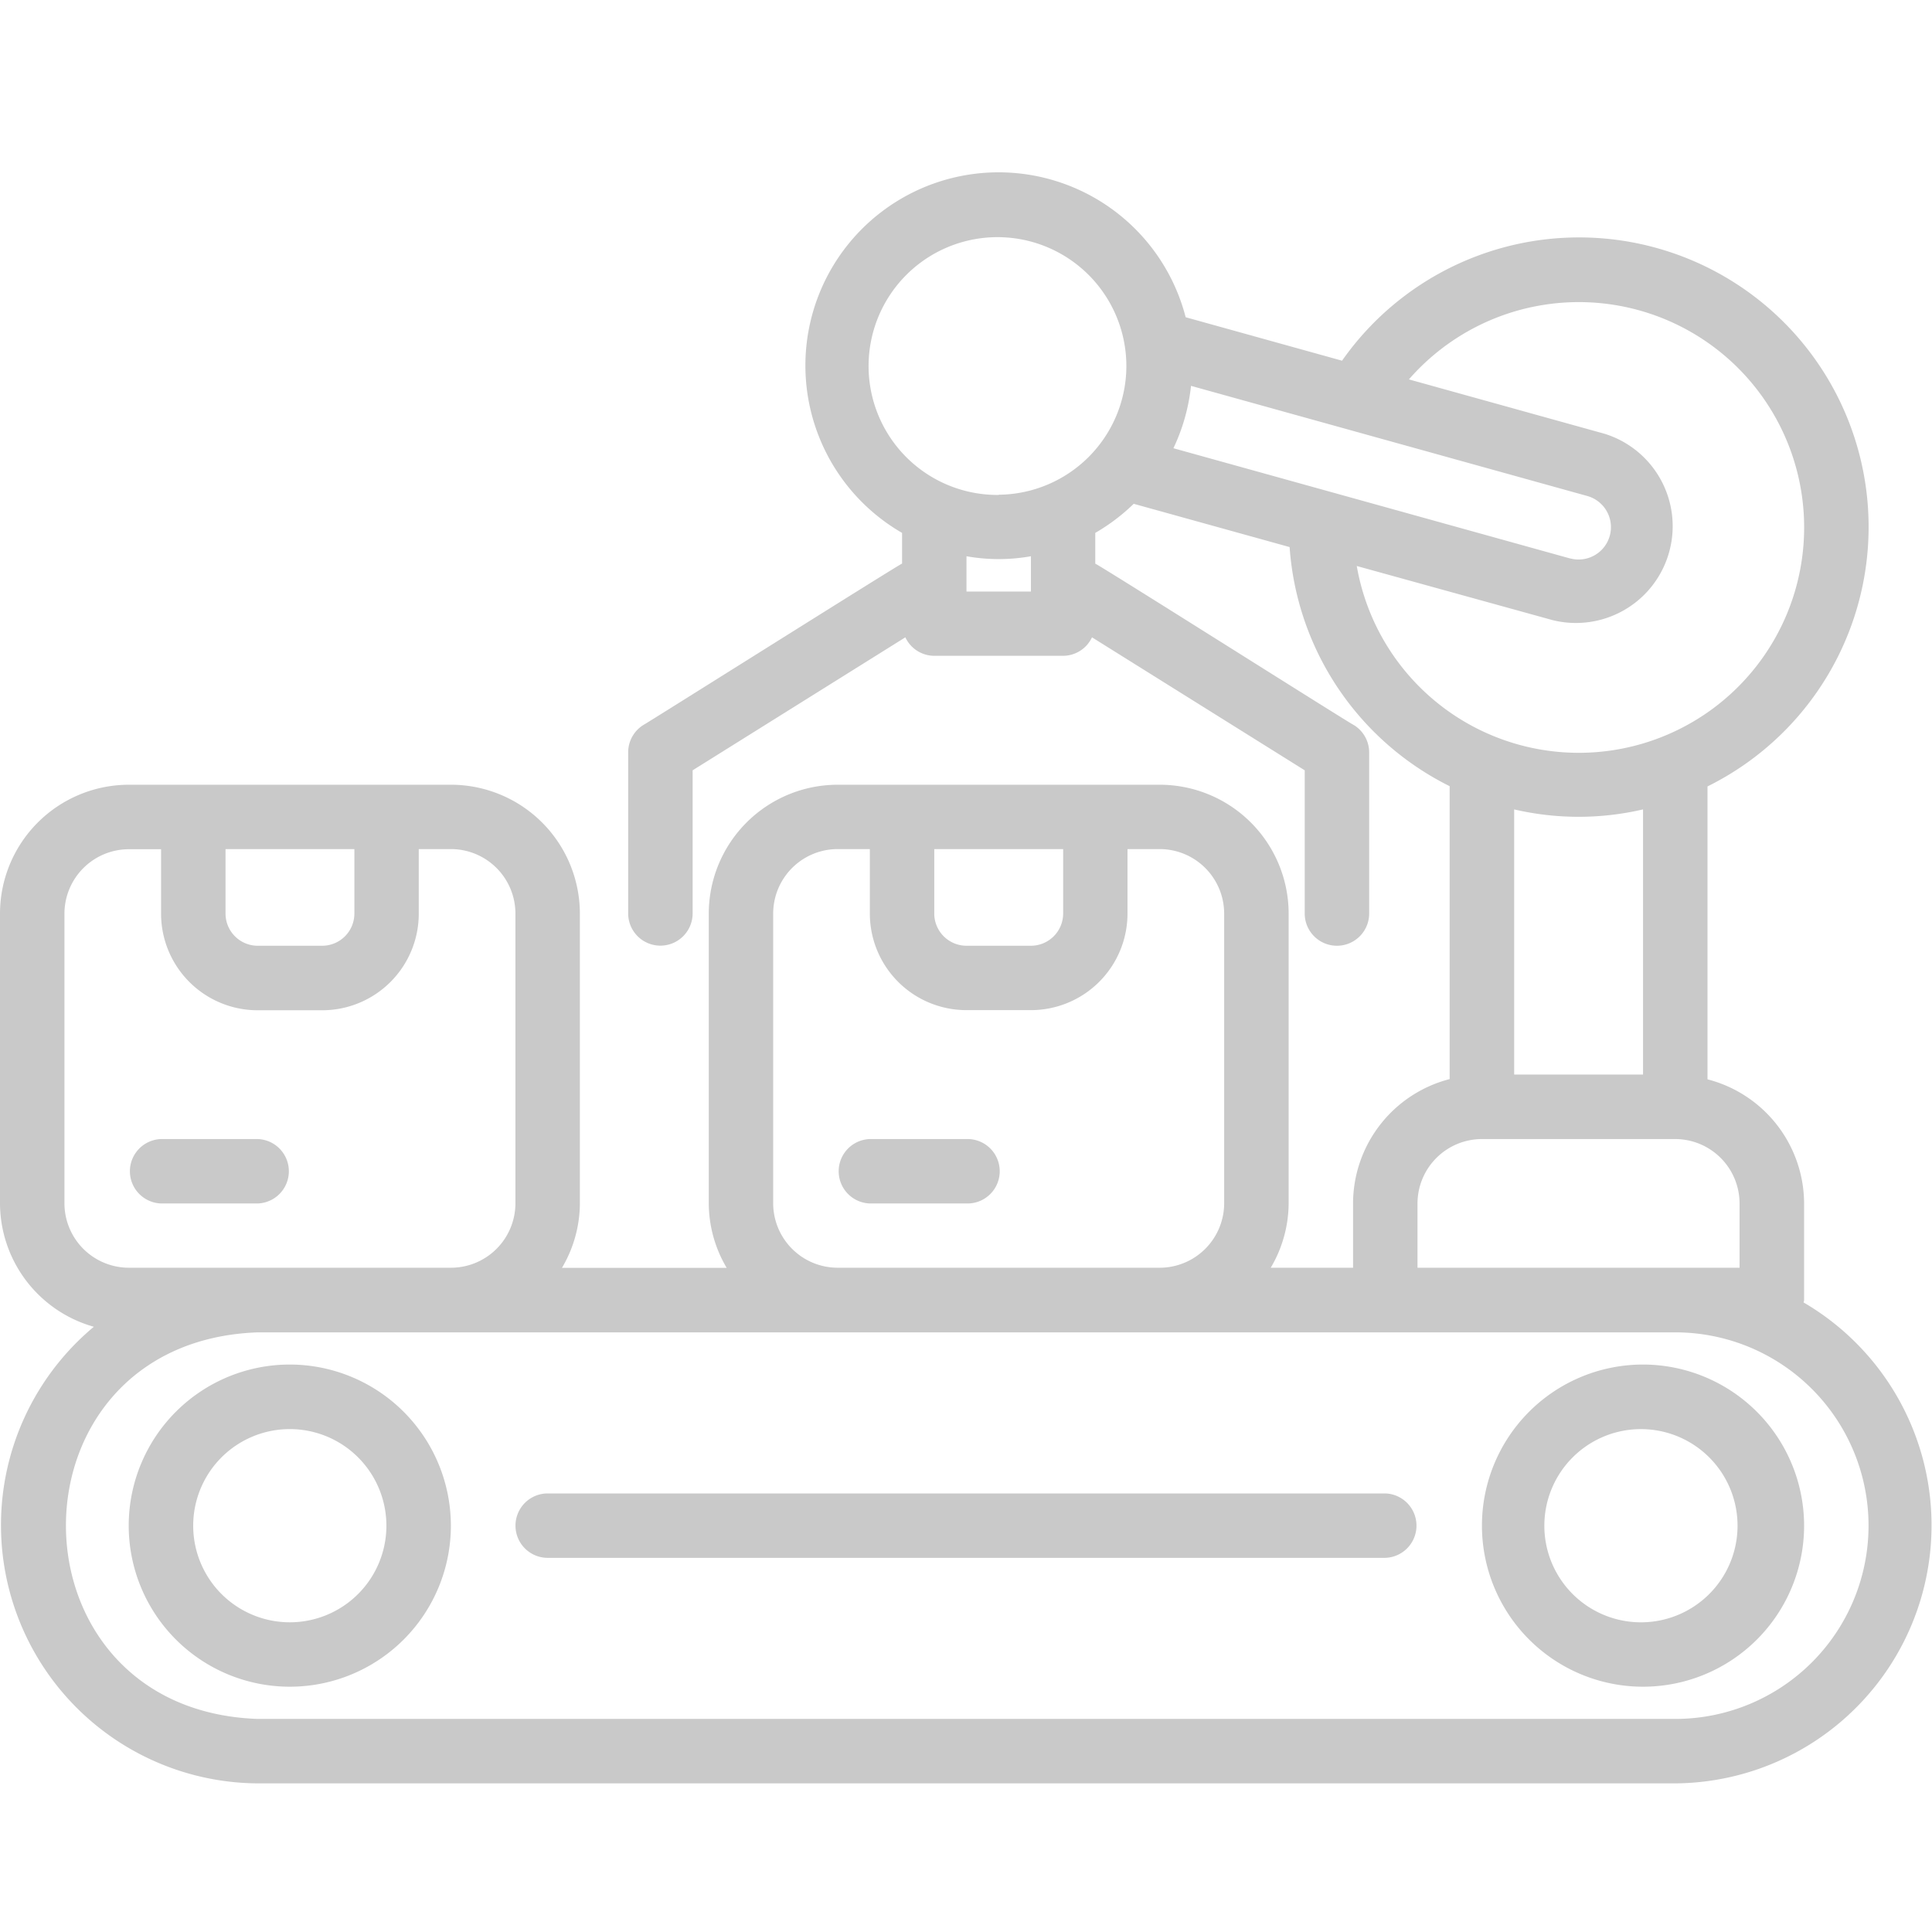
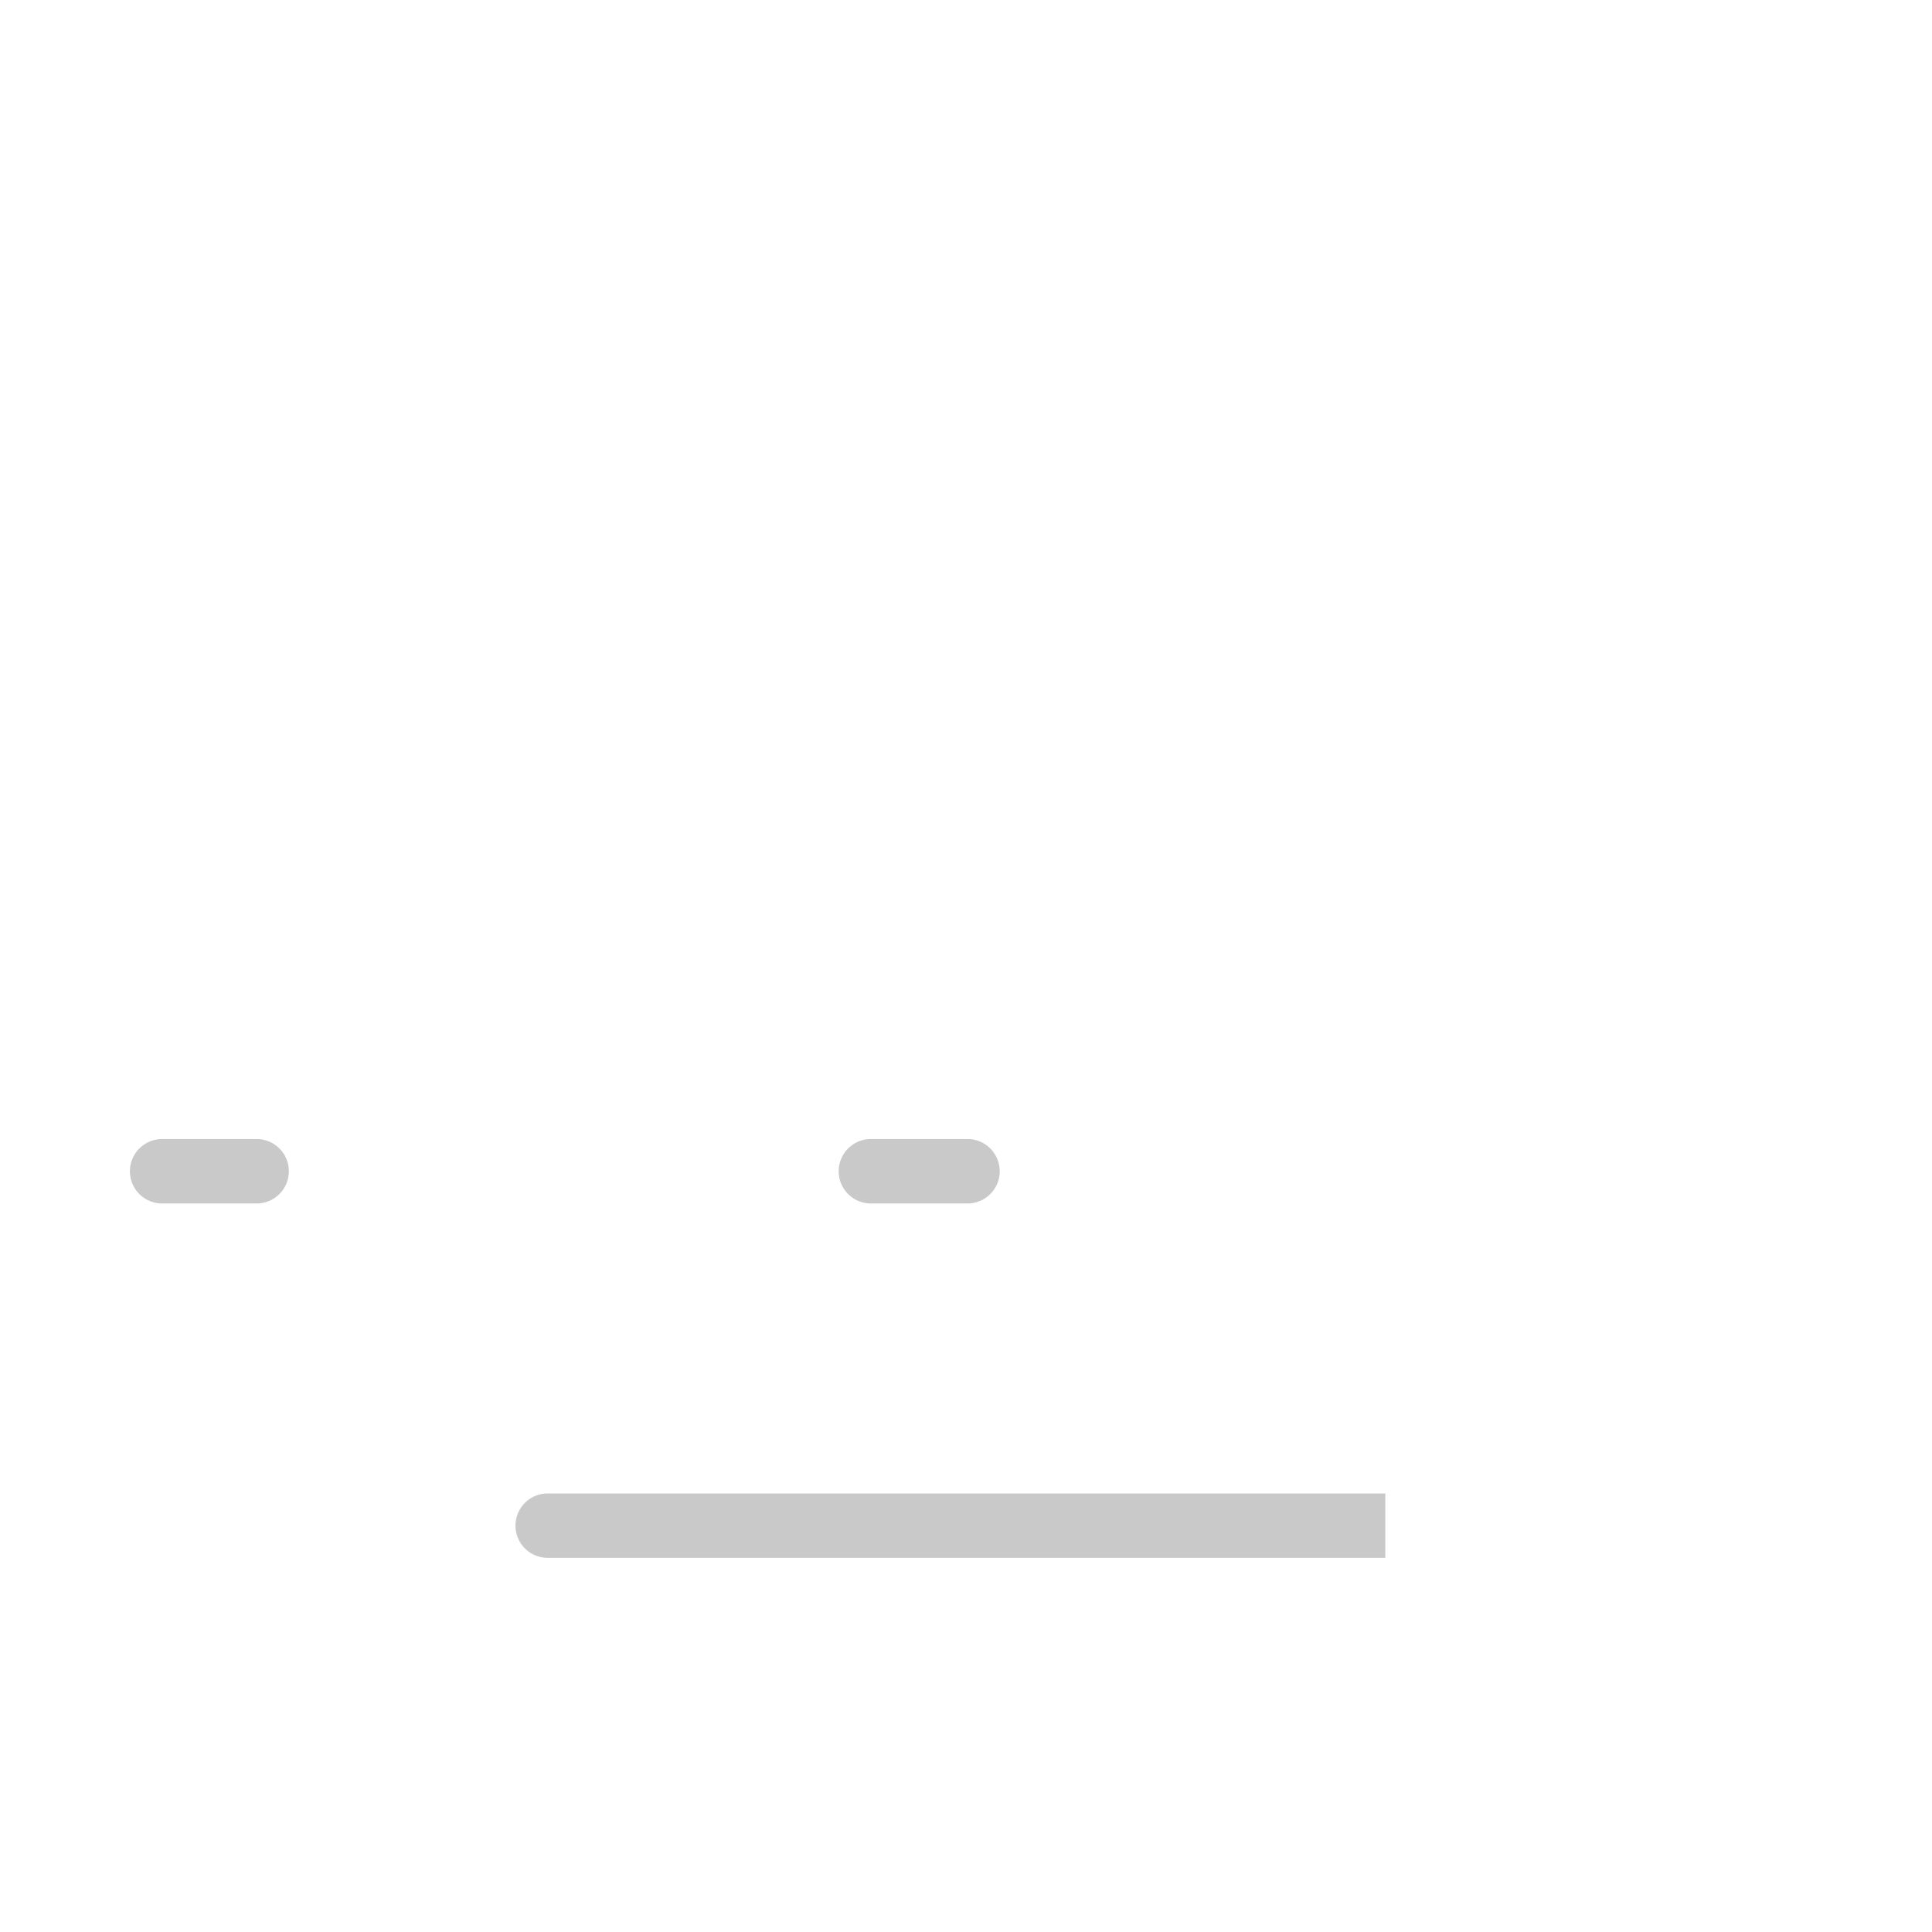
<svg xmlns="http://www.w3.org/2000/svg" width="56" height="56" viewBox="0 0 56 56">
  <g id="Production_line" data-name="Production line" transform="translate(-719 -355)">
-     <rect id="矩形_3" data-name="矩形 3" width="56" height="56" transform="translate(719 355)" fill="#ff5454" opacity="0" />
    <g id="组_4" data-name="组 4" transform="translate(719 355.346)">
-       <path id="路径_21" data-name="路径 21" d="M52.279,37.407c0-.024.014-.044.014-.068v-2.8a3.73,3.73,0,0,0-2.8-3.6v-8.49A8.392,8.392,0,1,0,38.9,10.109l-4.533-1.26A5.6,5.6,0,1,0,26.147,15.1v.89c-.012-.023-7.484,4.684-7.5,4.679a.935.935,0,0,0-.439.792v4.669a.934.934,0,0,0,1.868,0V21.982l6.166-3.855a.929.929,0,0,0,.837.536h3.736a.93.93,0,0,0,.837-.536l6.166,3.855v4.151a.934.934,0,0,0,1.868,0V21.464a.932.932,0,0,0-.439-.791c-.043,0-7.457-4.691-7.5-4.68V15.1a5.649,5.649,0,0,0,1.114-.843l4.519,1.254a8.4,8.4,0,0,0,4.639,6.931v8.49a3.73,3.73,0,0,0-2.8,3.6V36.4H36.833a3.7,3.7,0,0,0,.519-1.868v-8.4A3.739,3.739,0,0,0,33.617,22.4H24.279a3.739,3.739,0,0,0-3.735,3.735v8.4a3.689,3.689,0,0,0,.519,1.868H16.289a3.689,3.689,0,0,0,.519-1.868v-8.4A3.739,3.739,0,0,0,13.073,22.4H3.735A3.739,3.739,0,0,0,0,26.133v8.4a3.729,3.729,0,0,0,2.72,3.578A7.486,7.486,0,0,0,7.471,51.346H48.558A7.48,7.48,0,0,0,52.279,37.407ZM29.882,16.8H28.014V15.777a5.328,5.328,0,0,0,1.868,0Zm-.934-2.8a3.736,3.736,0,1,1,3.7-3.7A3.735,3.735,0,0,1,28.948,13.994Zm5.064-1.354a5.561,5.561,0,0,0,.51-1.808l11.484,3.192a.937.937,0,0,1-.5,1.808l-.008,0Zm5.312,3.413L45,17.628a2.805,2.805,0,0,0,1.512-5.4h0l-5.674-1.577a6.532,6.532,0,1,1-1.513,5.4Zm8.3,7.062V30.8H43.889V23.115A8.237,8.237,0,0,0,47.624,23.115ZM41.087,34.537a1.87,1.87,0,0,1,1.868-1.867h5.6a1.868,1.868,0,0,1,1.867,1.867V36.4H41.087ZM27.08,24.265h3.736v1.868a.935.935,0,0,1-.934.934H28.014a.935.935,0,0,1-.934-.934Zm-4.669,1.868a1.871,1.871,0,0,1,1.868-1.868h.934v1.868a2.8,2.8,0,0,0,2.8,2.8h1.868a2.8,2.8,0,0,0,2.8-2.8V24.265h.934a1.871,1.871,0,0,1,1.868,1.868v8.4A1.871,1.871,0,0,1,33.617,36.4H24.279a1.871,1.871,0,0,1-1.868-1.868ZM6.537,24.265h3.735v1.868a.934.934,0,0,1-.934.934H7.47a.934.934,0,0,1-.933-.934ZM1.868,34.537v-8.4a1.87,1.87,0,0,1,1.867-1.868h.934v1.868a2.8,2.8,0,0,0,2.8,2.8H9.338a2.8,2.8,0,0,0,2.8-2.8V24.265h.934a1.871,1.871,0,0,1,1.868,1.868v8.4A1.87,1.87,0,0,1,13.073,36.4H3.735A1.869,1.869,0,0,1,1.868,34.537Zm46.69,14.941H7.47c-7.4-.257-7.423-10.94,0-11.205H48.558a5.6,5.6,0,1,1,0,11.205Z" fill="#c9c9c9" />
-       <path id="路径_22" data-name="路径 22" d="M8.4,39.206a4.669,4.669,0,1,0,4.669,4.669h0A4.674,4.674,0,0,0,8.4,39.206Zm0,7.471a2.8,2.8,0,0,1,0-5.6,2.8,2.8,0,1,1,0,5.6Z" fill="#c9c9c9" />
-       <path id="路径_23" data-name="路径 23" d="M47.624,39.206a4.669,4.669,0,1,0,4.669,4.669h0A4.675,4.675,0,0,0,47.624,39.206Zm0,7.471a2.8,2.8,0,1,1,2.739-2.74A2.8,2.8,0,0,1,47.624,46.677Z" fill="#c9c9c9" />
-       <path id="路径_24" data-name="路径 24" d="M40.154,42.942H15.875a.933.933,0,1,0,0,1.867H40.154a.934.934,0,0,0,0-1.867Z" fill="#c9c9c9" />
+       <path id="路径_24" data-name="路径 24" d="M40.154,42.942H15.875a.933.933,0,1,0,0,1.867H40.154Z" fill="#c9c9c9" />
      <path id="路径_25" data-name="路径 25" d="M25.213,34.537h2.8a.934.934,0,1,0,0-1.867h-2.8a.934.934,0,0,0,0,1.867Z" fill="#c9c9c9" />
      <path id="路径_26" data-name="路径 26" d="M4.669,34.537h2.8a.934.934,0,0,0,0-1.867h-2.8a.934.934,0,0,0,0,1.867Z" fill="#c9c9c9" />
    </g>
  </g>
</svg>